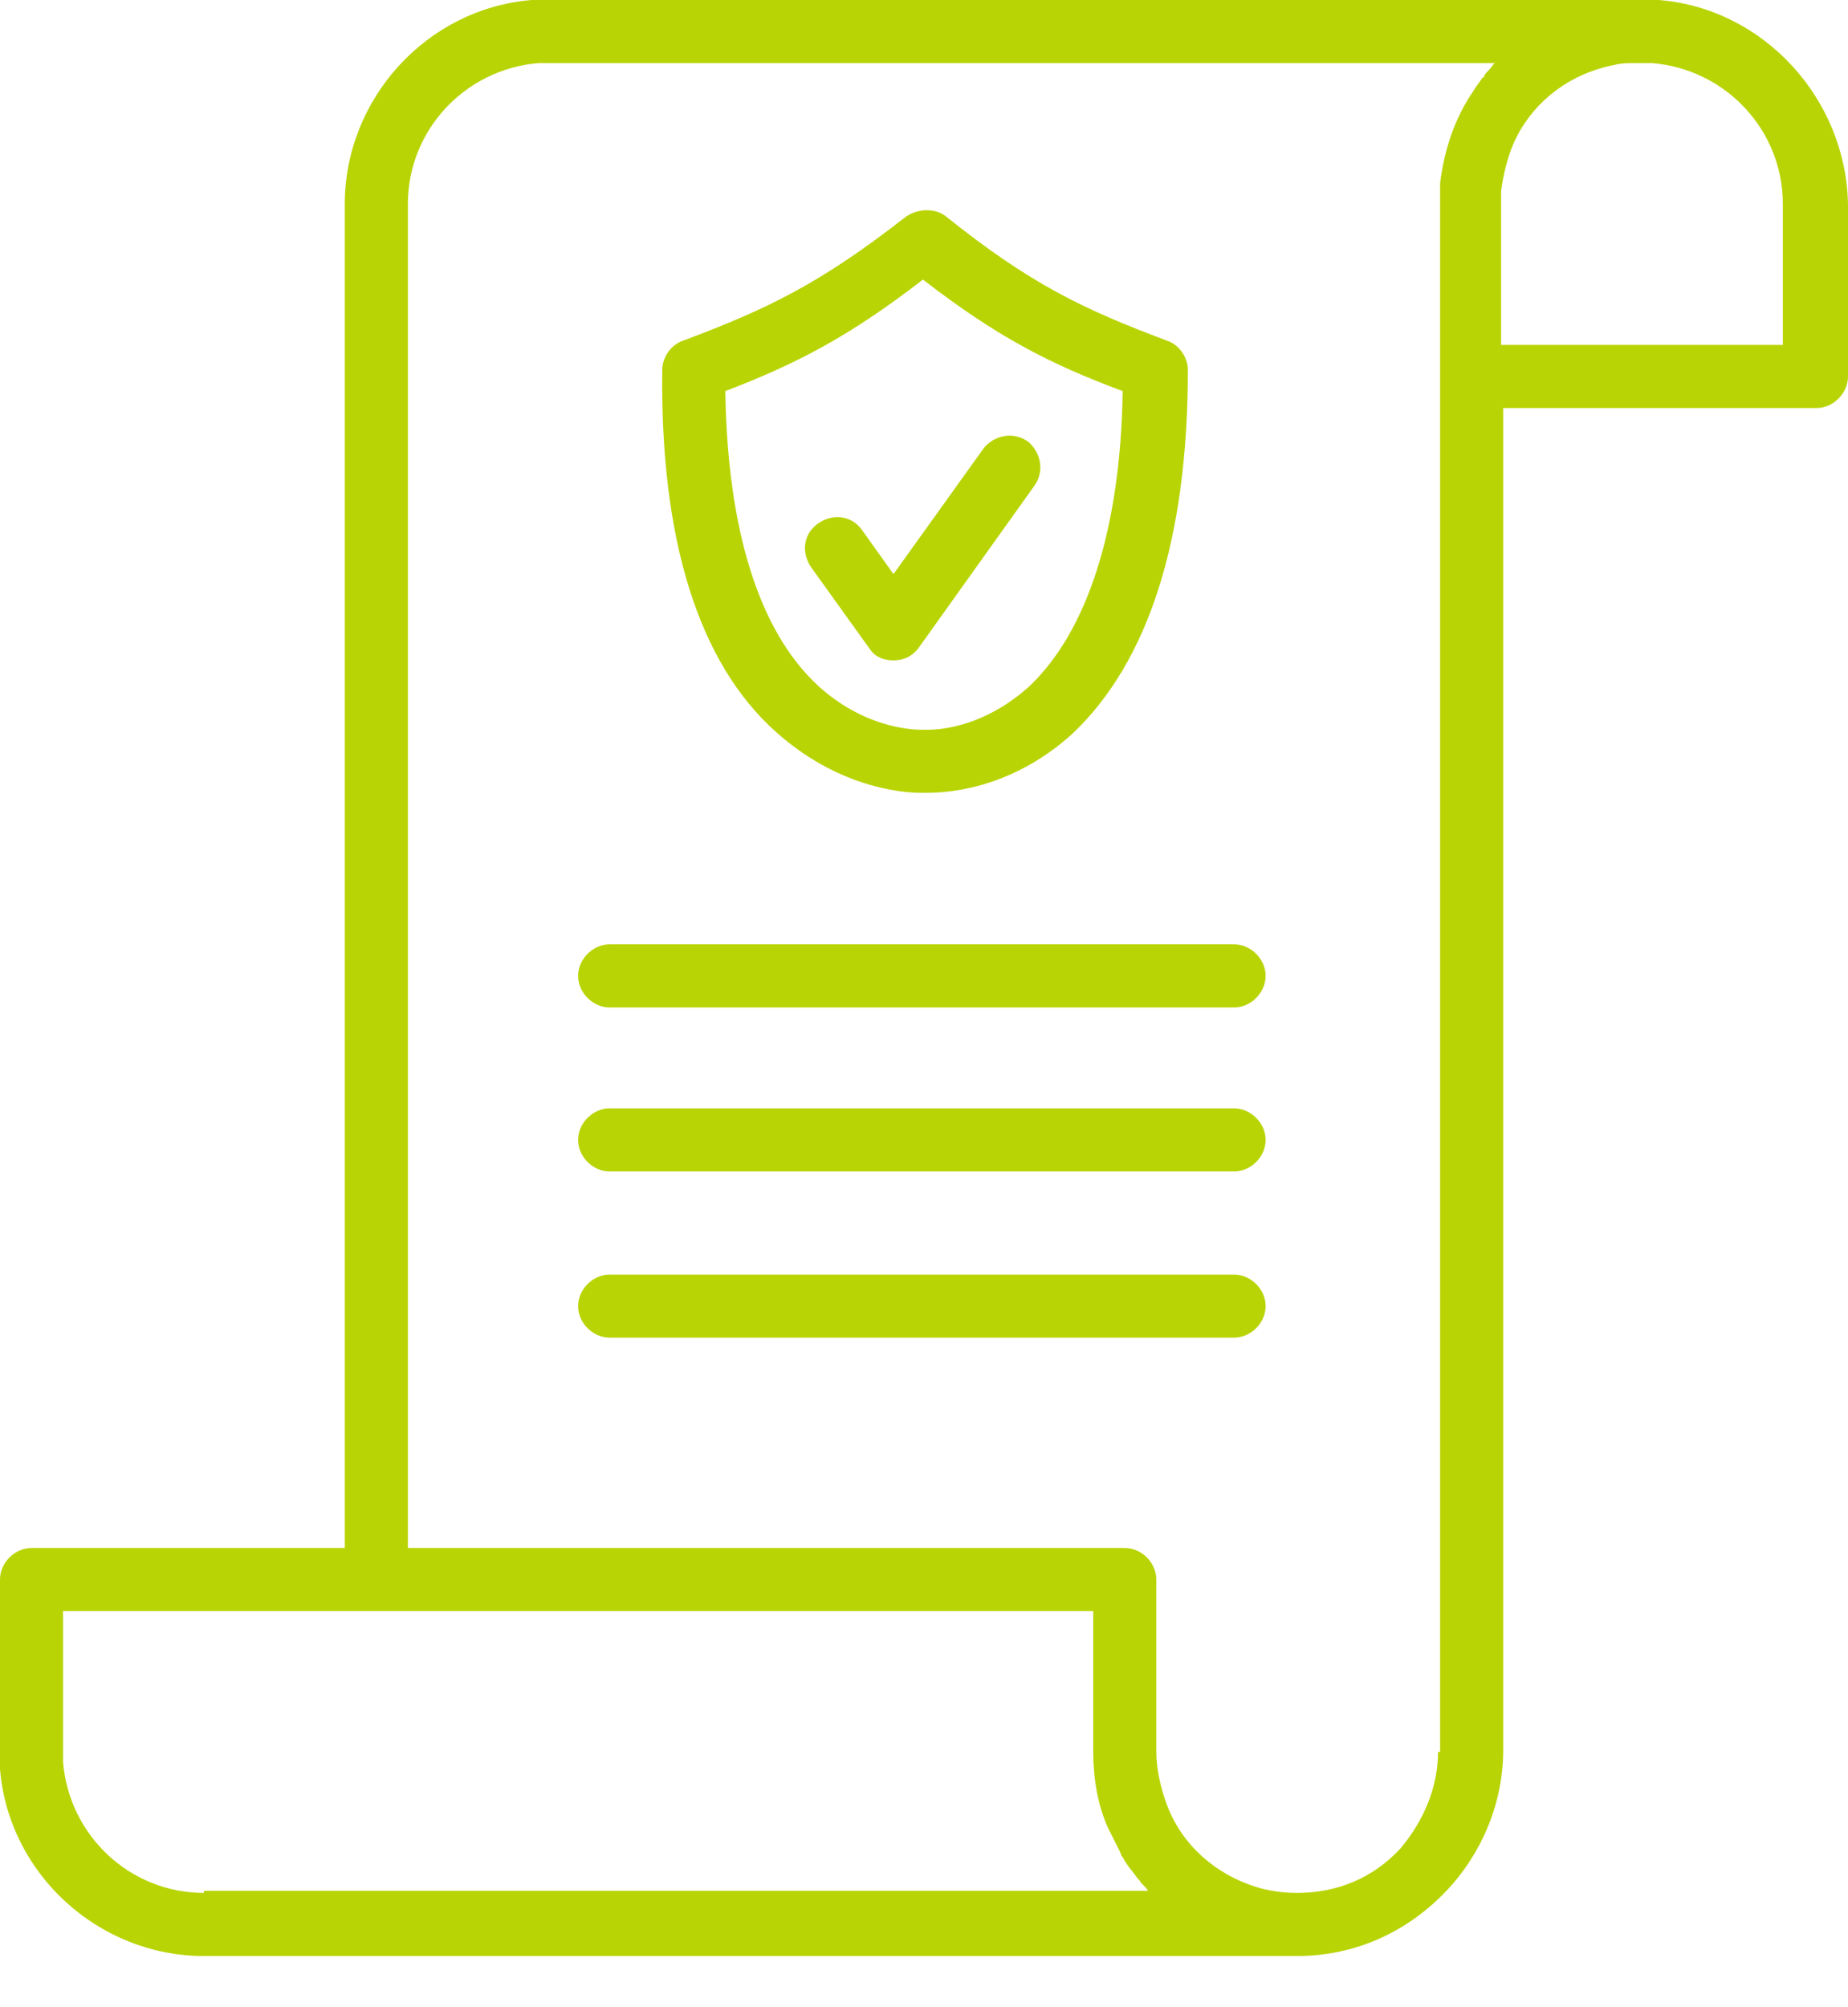
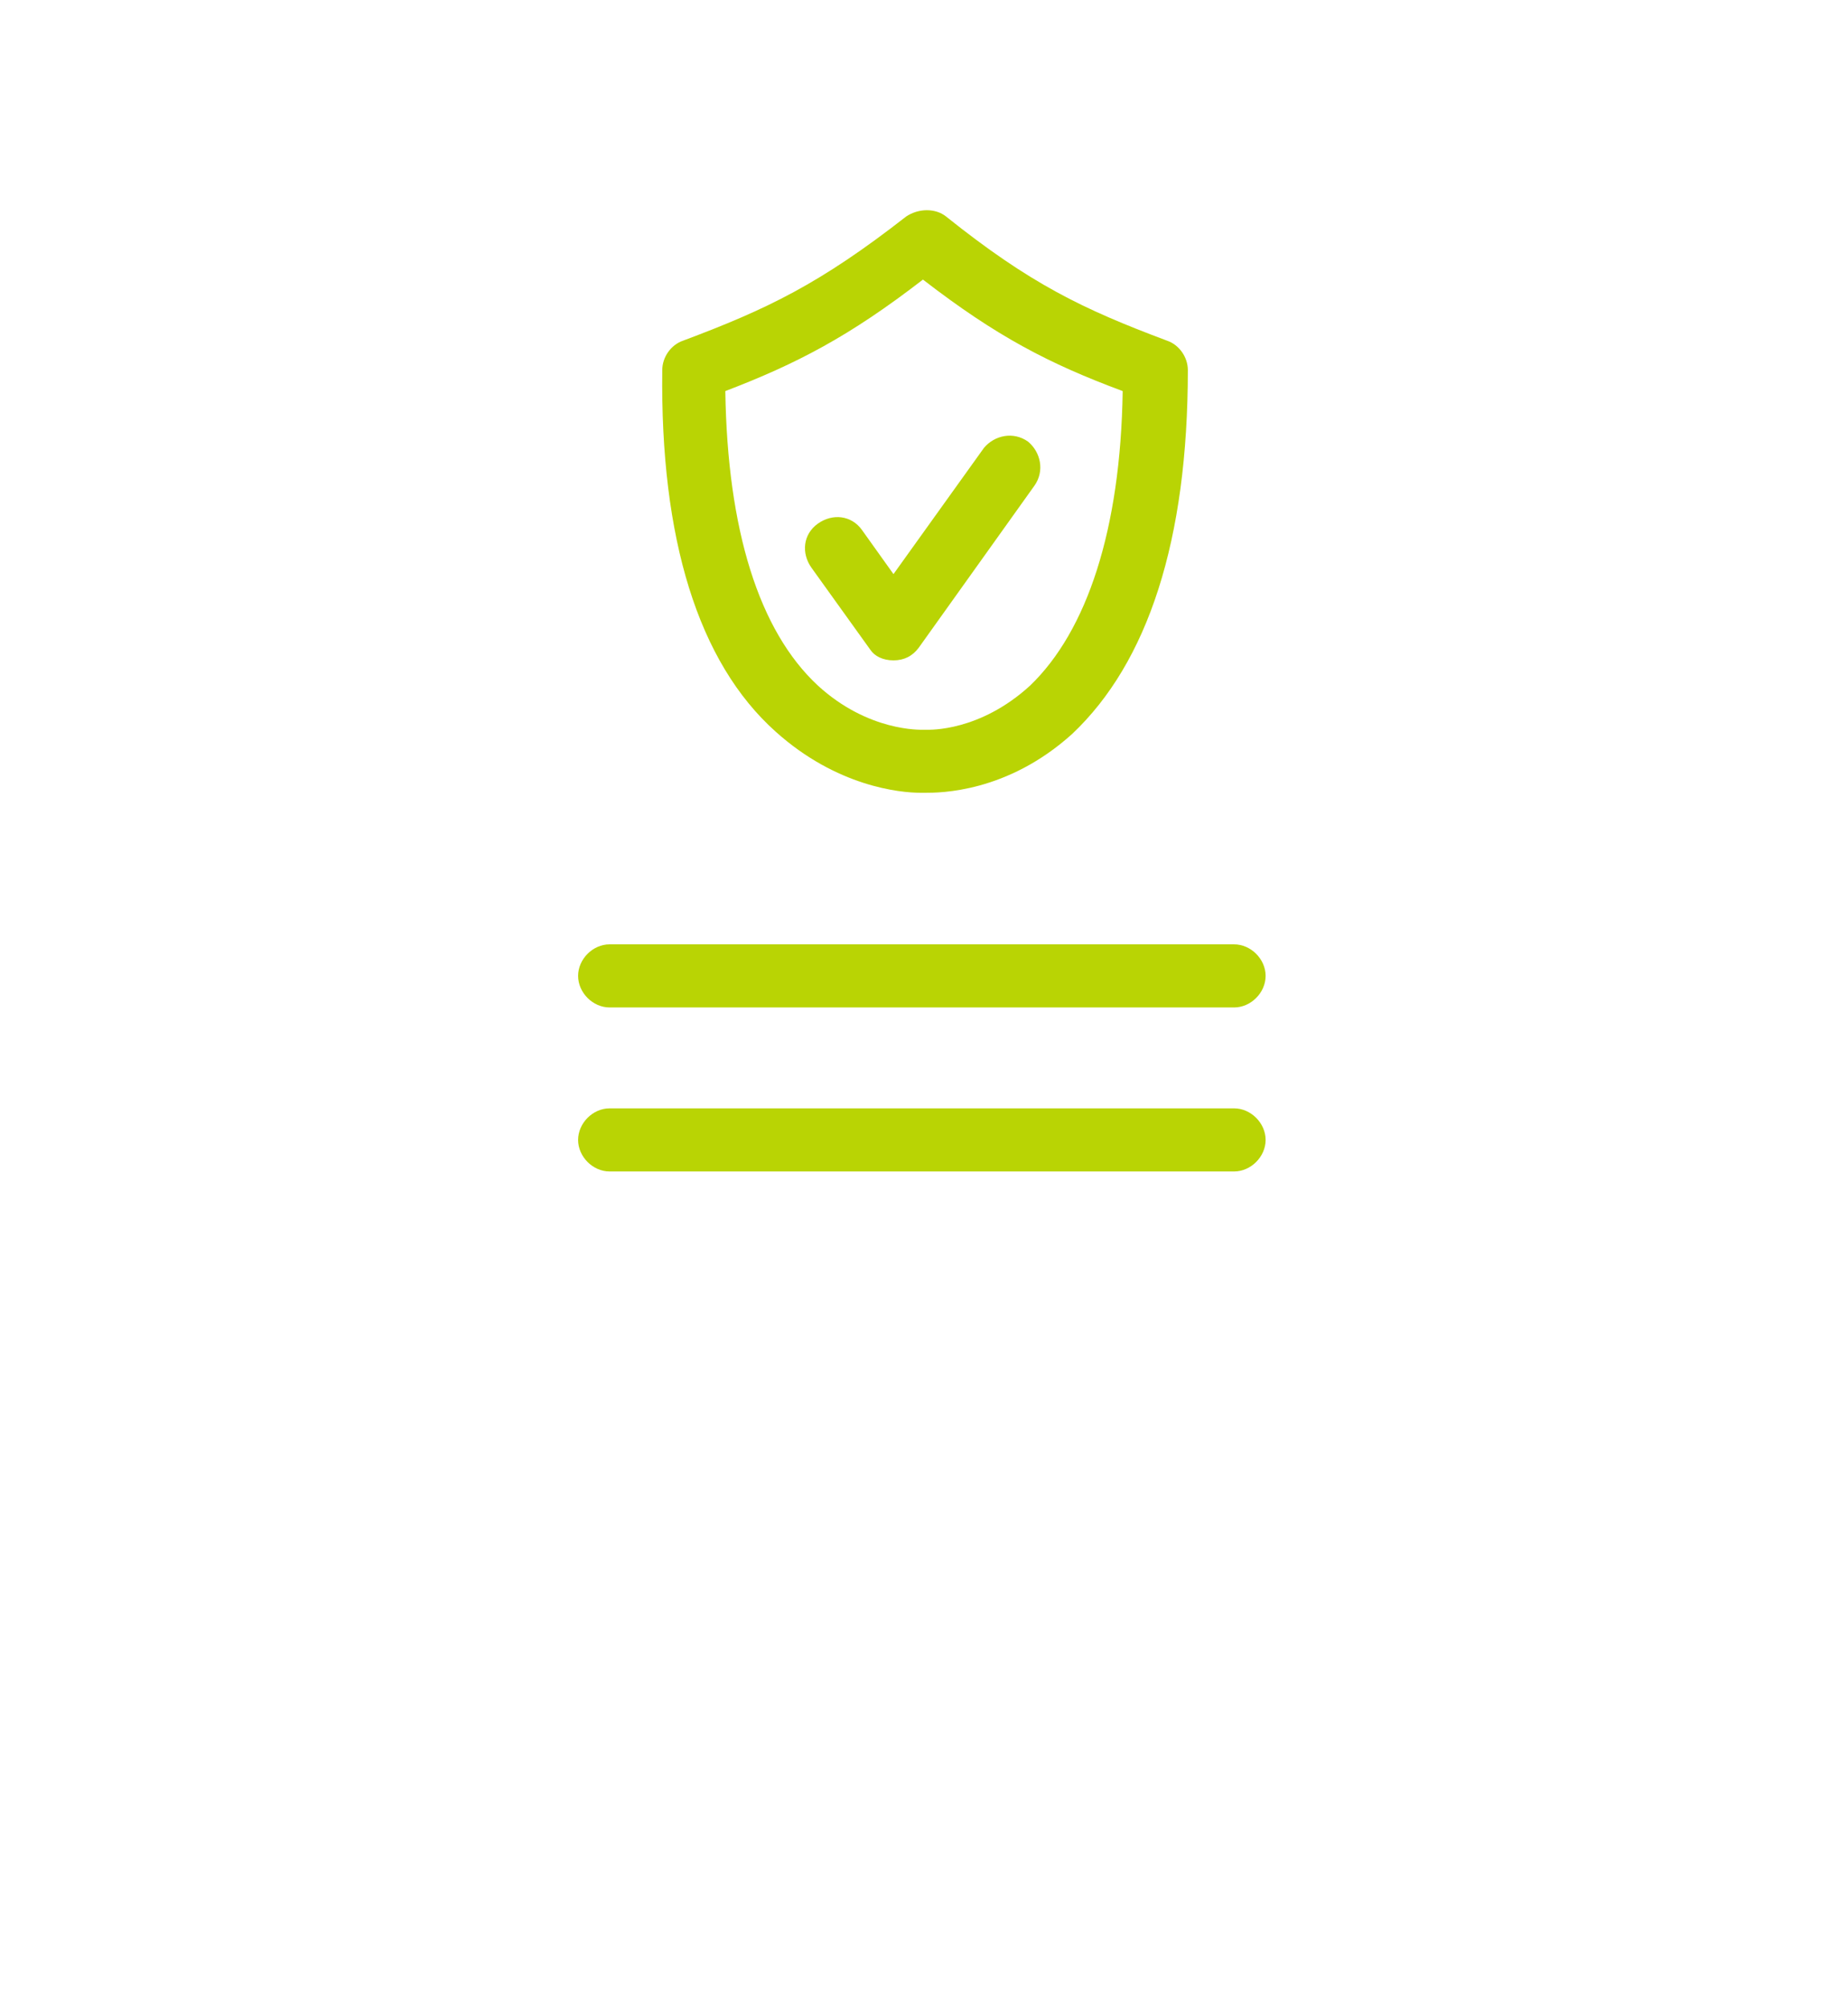
<svg xmlns="http://www.w3.org/2000/svg" width="35" height="38" viewBox="0 0 35 38" fill="none">
  <path d="M14.693 13.854C15.848 14.89 17.042 15.009 17.44 15.009C17.48 15.009 17.48 15.009 17.52 15.009C17.799 15.009 19.073 15.009 20.307 13.894C21.741 12.54 22.497 10.231 22.497 7.006C22.497 6.767 22.338 6.528 22.099 6.448C20.506 5.851 19.511 5.373 17.918 4.099C17.719 3.94 17.4 3.94 17.162 4.099C15.529 5.373 14.534 5.851 12.941 6.448C12.702 6.528 12.543 6.767 12.543 7.006C12.503 10.191 13.22 12.54 14.693 13.854ZM17.48 5.293C18.874 6.369 19.869 6.886 21.263 7.404C21.223 10.032 20.586 11.943 19.511 12.978C18.555 13.854 17.599 13.815 17.56 13.815H17.52H17.48C17.44 13.815 16.445 13.854 15.489 12.978C14.374 11.943 13.777 10.032 13.737 7.404C15.091 6.886 16.086 6.369 17.48 5.293Z" fill="#B9D404" />
-   <path d="M31.416 0C31.217 0 10.273 0 10.074 0C8.083 0.159 6.53 1.871 6.53 3.862V29.306H0.597C0.279 29.306 0 29.585 0 29.903C0 29.903 0 33.049 0 33.168C0 33.288 0 33.367 0 33.487C0.159 35.478 1.871 37.031 3.862 37.031H24.568C25.643 37.031 26.638 36.593 27.395 35.796C28.072 35.08 28.47 34.124 28.47 33.129V7.725H34.403C34.721 7.725 35 7.446 35 7.127V3.862C34.96 1.871 33.407 0.159 31.416 0ZM3.862 35.836C2.469 35.836 1.314 34.761 1.195 33.367C1.195 33.288 1.195 33.208 1.195 33.129C1.195 33.049 1.195 32.969 1.195 32.929V32.89V30.501H20.705V33.168C20.705 33.646 20.785 34.164 20.984 34.602C21.064 34.761 21.143 34.92 21.223 35.08C21.223 35.12 21.263 35.159 21.263 35.159C21.342 35.319 21.462 35.438 21.541 35.557L21.581 35.597C21.621 35.677 21.701 35.717 21.741 35.796H3.862V35.836ZM27.235 33.168C27.235 33.845 26.957 34.482 26.519 35C26.001 35.557 25.324 35.836 24.568 35.836C24.289 35.836 24.01 35.796 23.771 35.717C23.015 35.478 22.378 34.92 22.099 34.164C21.98 33.845 21.9 33.487 21.9 33.168V29.903C21.9 29.585 21.621 29.306 21.303 29.306H7.725V3.862C7.725 2.469 8.8 1.314 10.193 1.195C10.353 1.195 10.671 1.195 10.671 1.195H28.311L28.271 1.234C28.231 1.314 28.151 1.354 28.111 1.433C28.111 1.433 28.111 1.473 28.072 1.473C28.032 1.553 27.952 1.633 27.912 1.712C27.554 2.23 27.355 2.827 27.275 3.464C27.275 3.504 27.275 3.504 27.275 3.544C27.275 3.544 27.275 3.544 27.275 3.584C27.275 3.623 27.275 3.663 27.275 3.703C27.275 3.743 27.275 3.783 27.275 3.823V3.982C27.275 4.022 27.275 4.022 27.275 4.061V33.168H27.235ZM33.766 6.53H28.43V4.141V3.623C28.47 3.305 28.549 2.986 28.669 2.708C28.988 1.991 29.625 1.473 30.381 1.274C30.54 1.234 30.7 1.195 30.859 1.195C31.018 1.195 31.138 1.195 31.297 1.195C32.691 1.314 33.766 2.469 33.766 3.862V6.53Z" fill="#B9D404" />
  <path d="M16.922 12.502C17.122 12.502 17.281 12.422 17.4 12.263L19.59 9.197C19.789 8.918 19.71 8.56 19.471 8.361C19.192 8.162 18.834 8.241 18.635 8.48L16.922 10.869L16.325 10.033C16.126 9.755 15.768 9.715 15.489 9.914C15.21 10.113 15.171 10.471 15.37 10.75L16.485 12.303C16.564 12.422 16.723 12.502 16.922 12.502Z" fill="#B9D404" />
-   <path d="M23.372 24.13H11.546C11.228 24.13 10.949 24.409 10.949 24.727C10.949 25.046 11.228 25.324 11.546 25.324H23.372C23.691 25.324 23.97 25.046 23.97 24.727C23.97 24.409 23.691 24.13 23.372 24.13Z" fill="#B9D404" />
  <path d="M23.372 20.983H11.546C11.228 20.983 10.949 21.262 10.949 21.581C10.949 21.899 11.228 22.178 11.546 22.178H23.372C23.691 22.178 23.97 21.899 23.97 21.581C23.97 21.262 23.691 20.983 23.372 20.983Z" fill="#B9D404" />
  <path d="M23.372 17.878H11.546C11.228 17.878 10.949 18.157 10.949 18.475C10.949 18.794 11.228 19.073 11.546 19.073H23.372C23.691 19.073 23.97 18.794 23.97 18.475C23.97 18.157 23.691 17.878 23.372 17.878Z" fill="#B9D404" />
</svg>